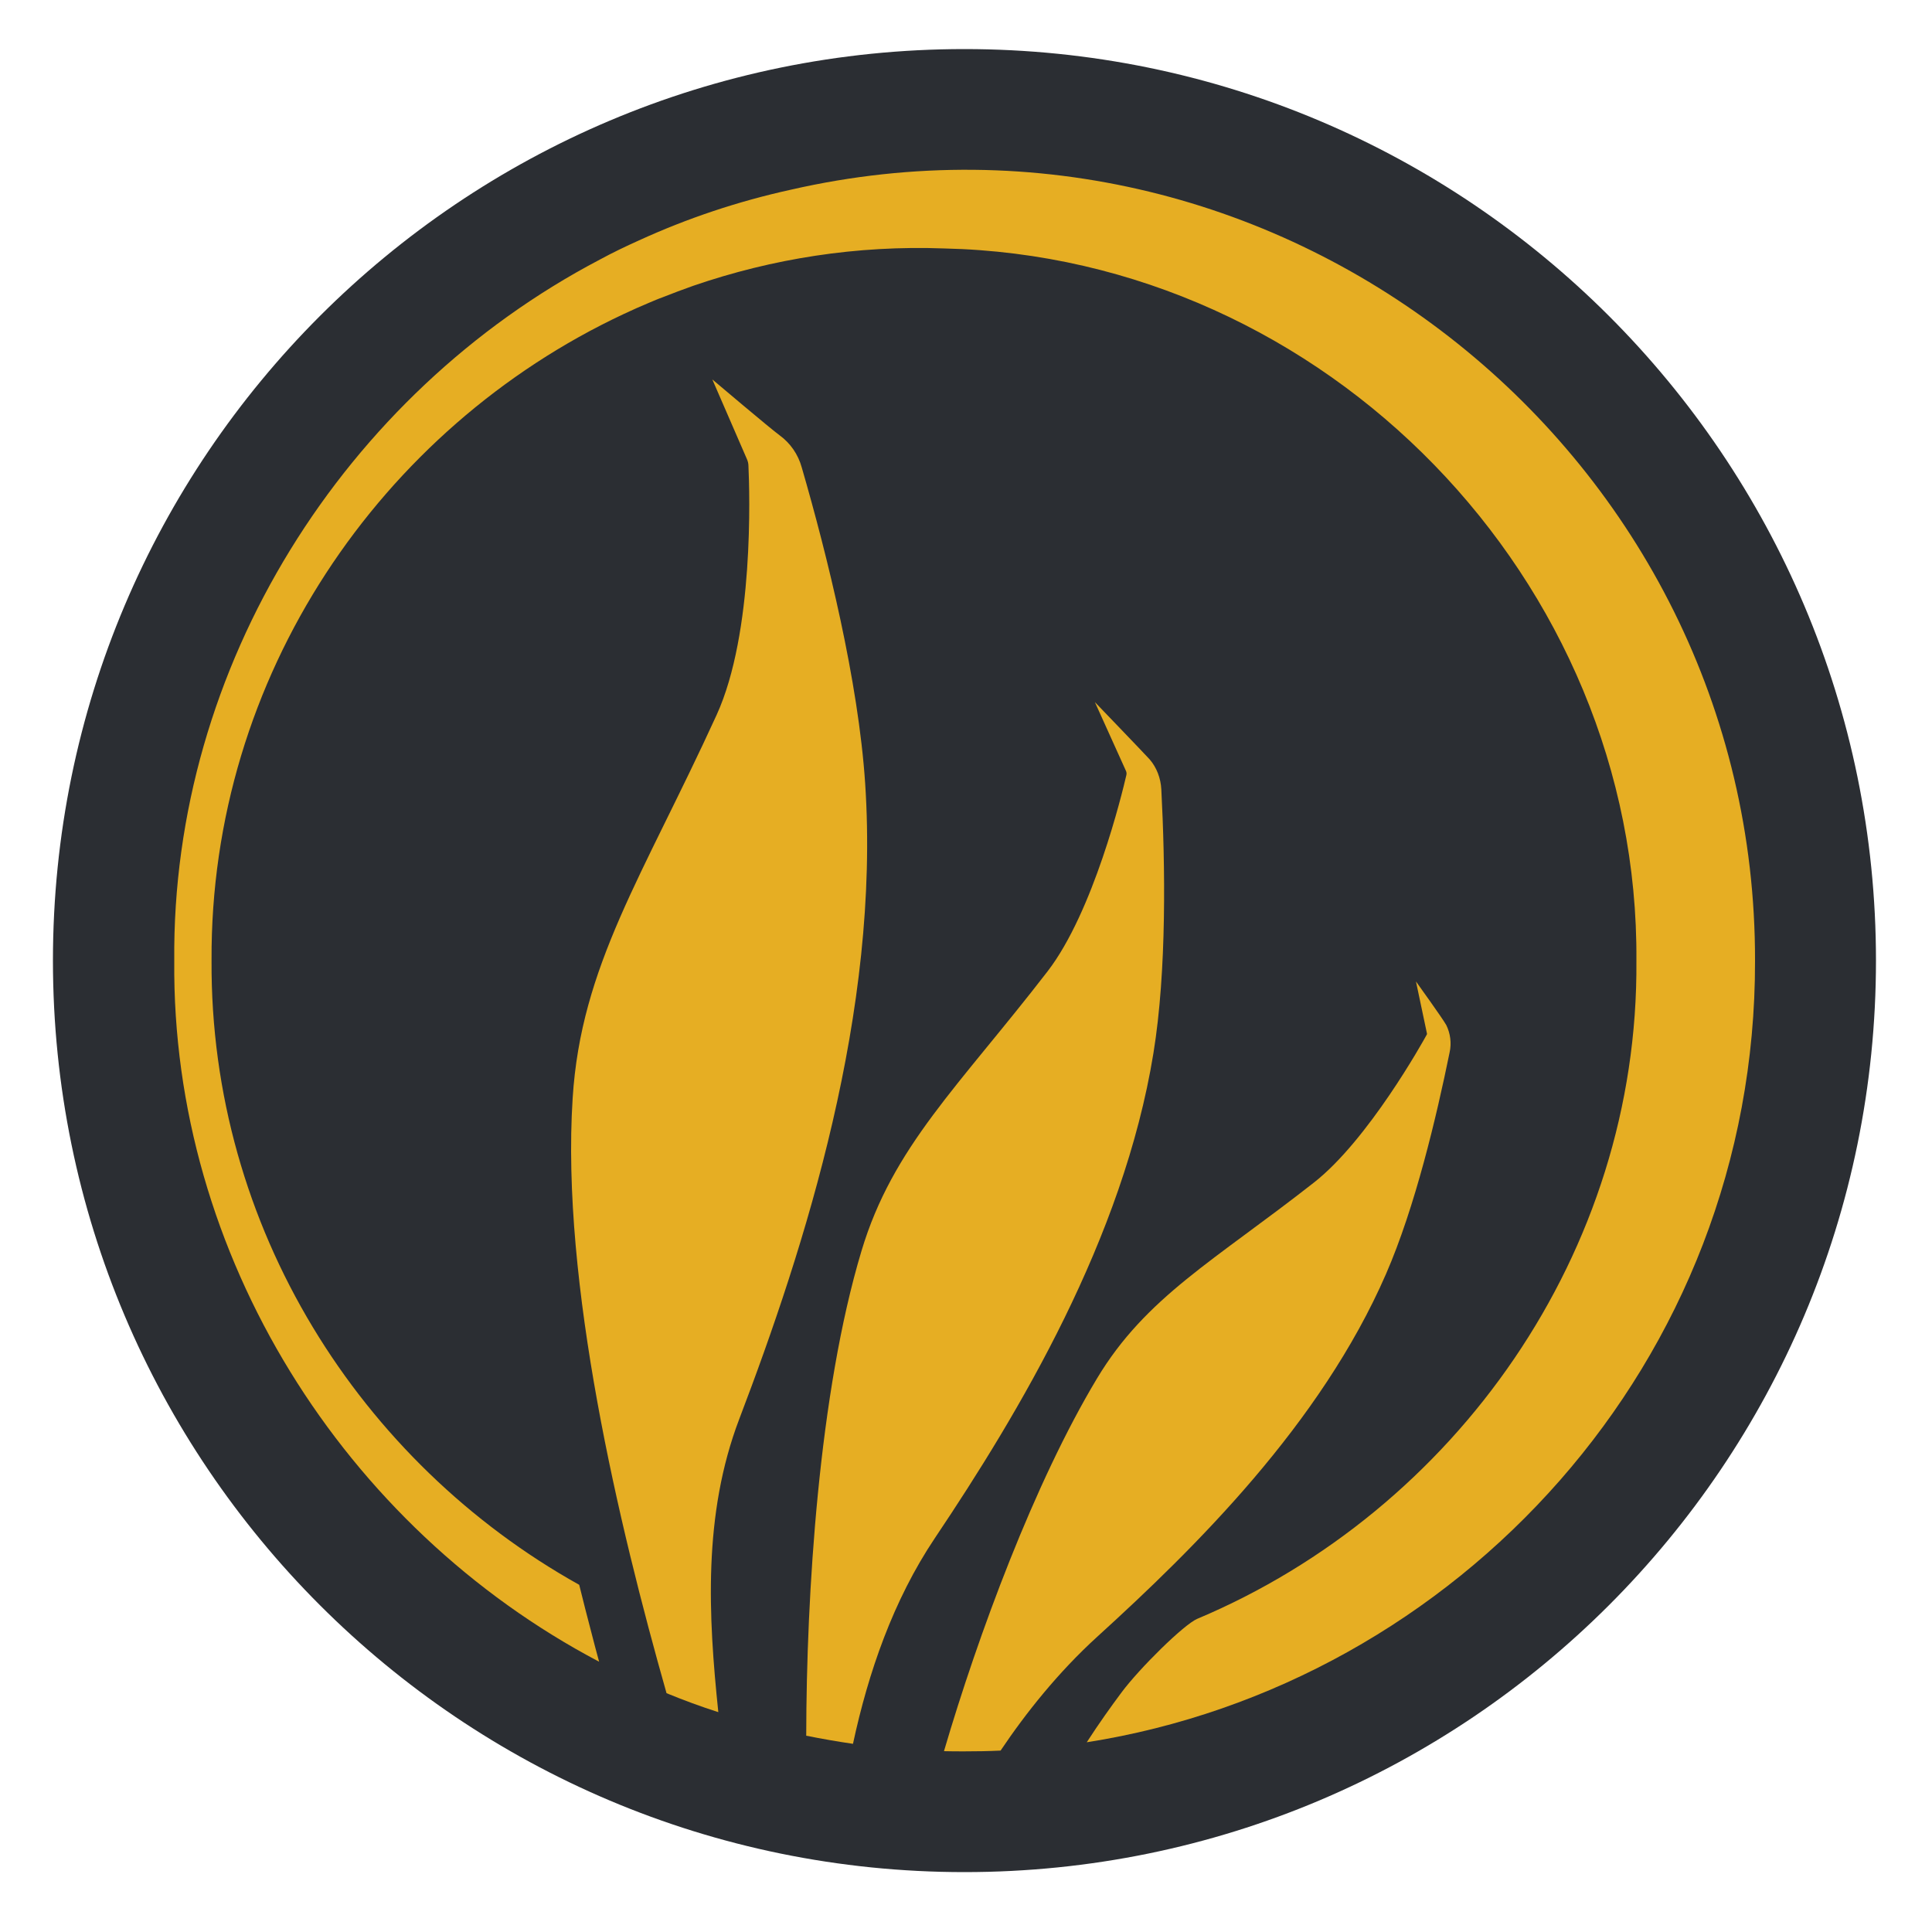
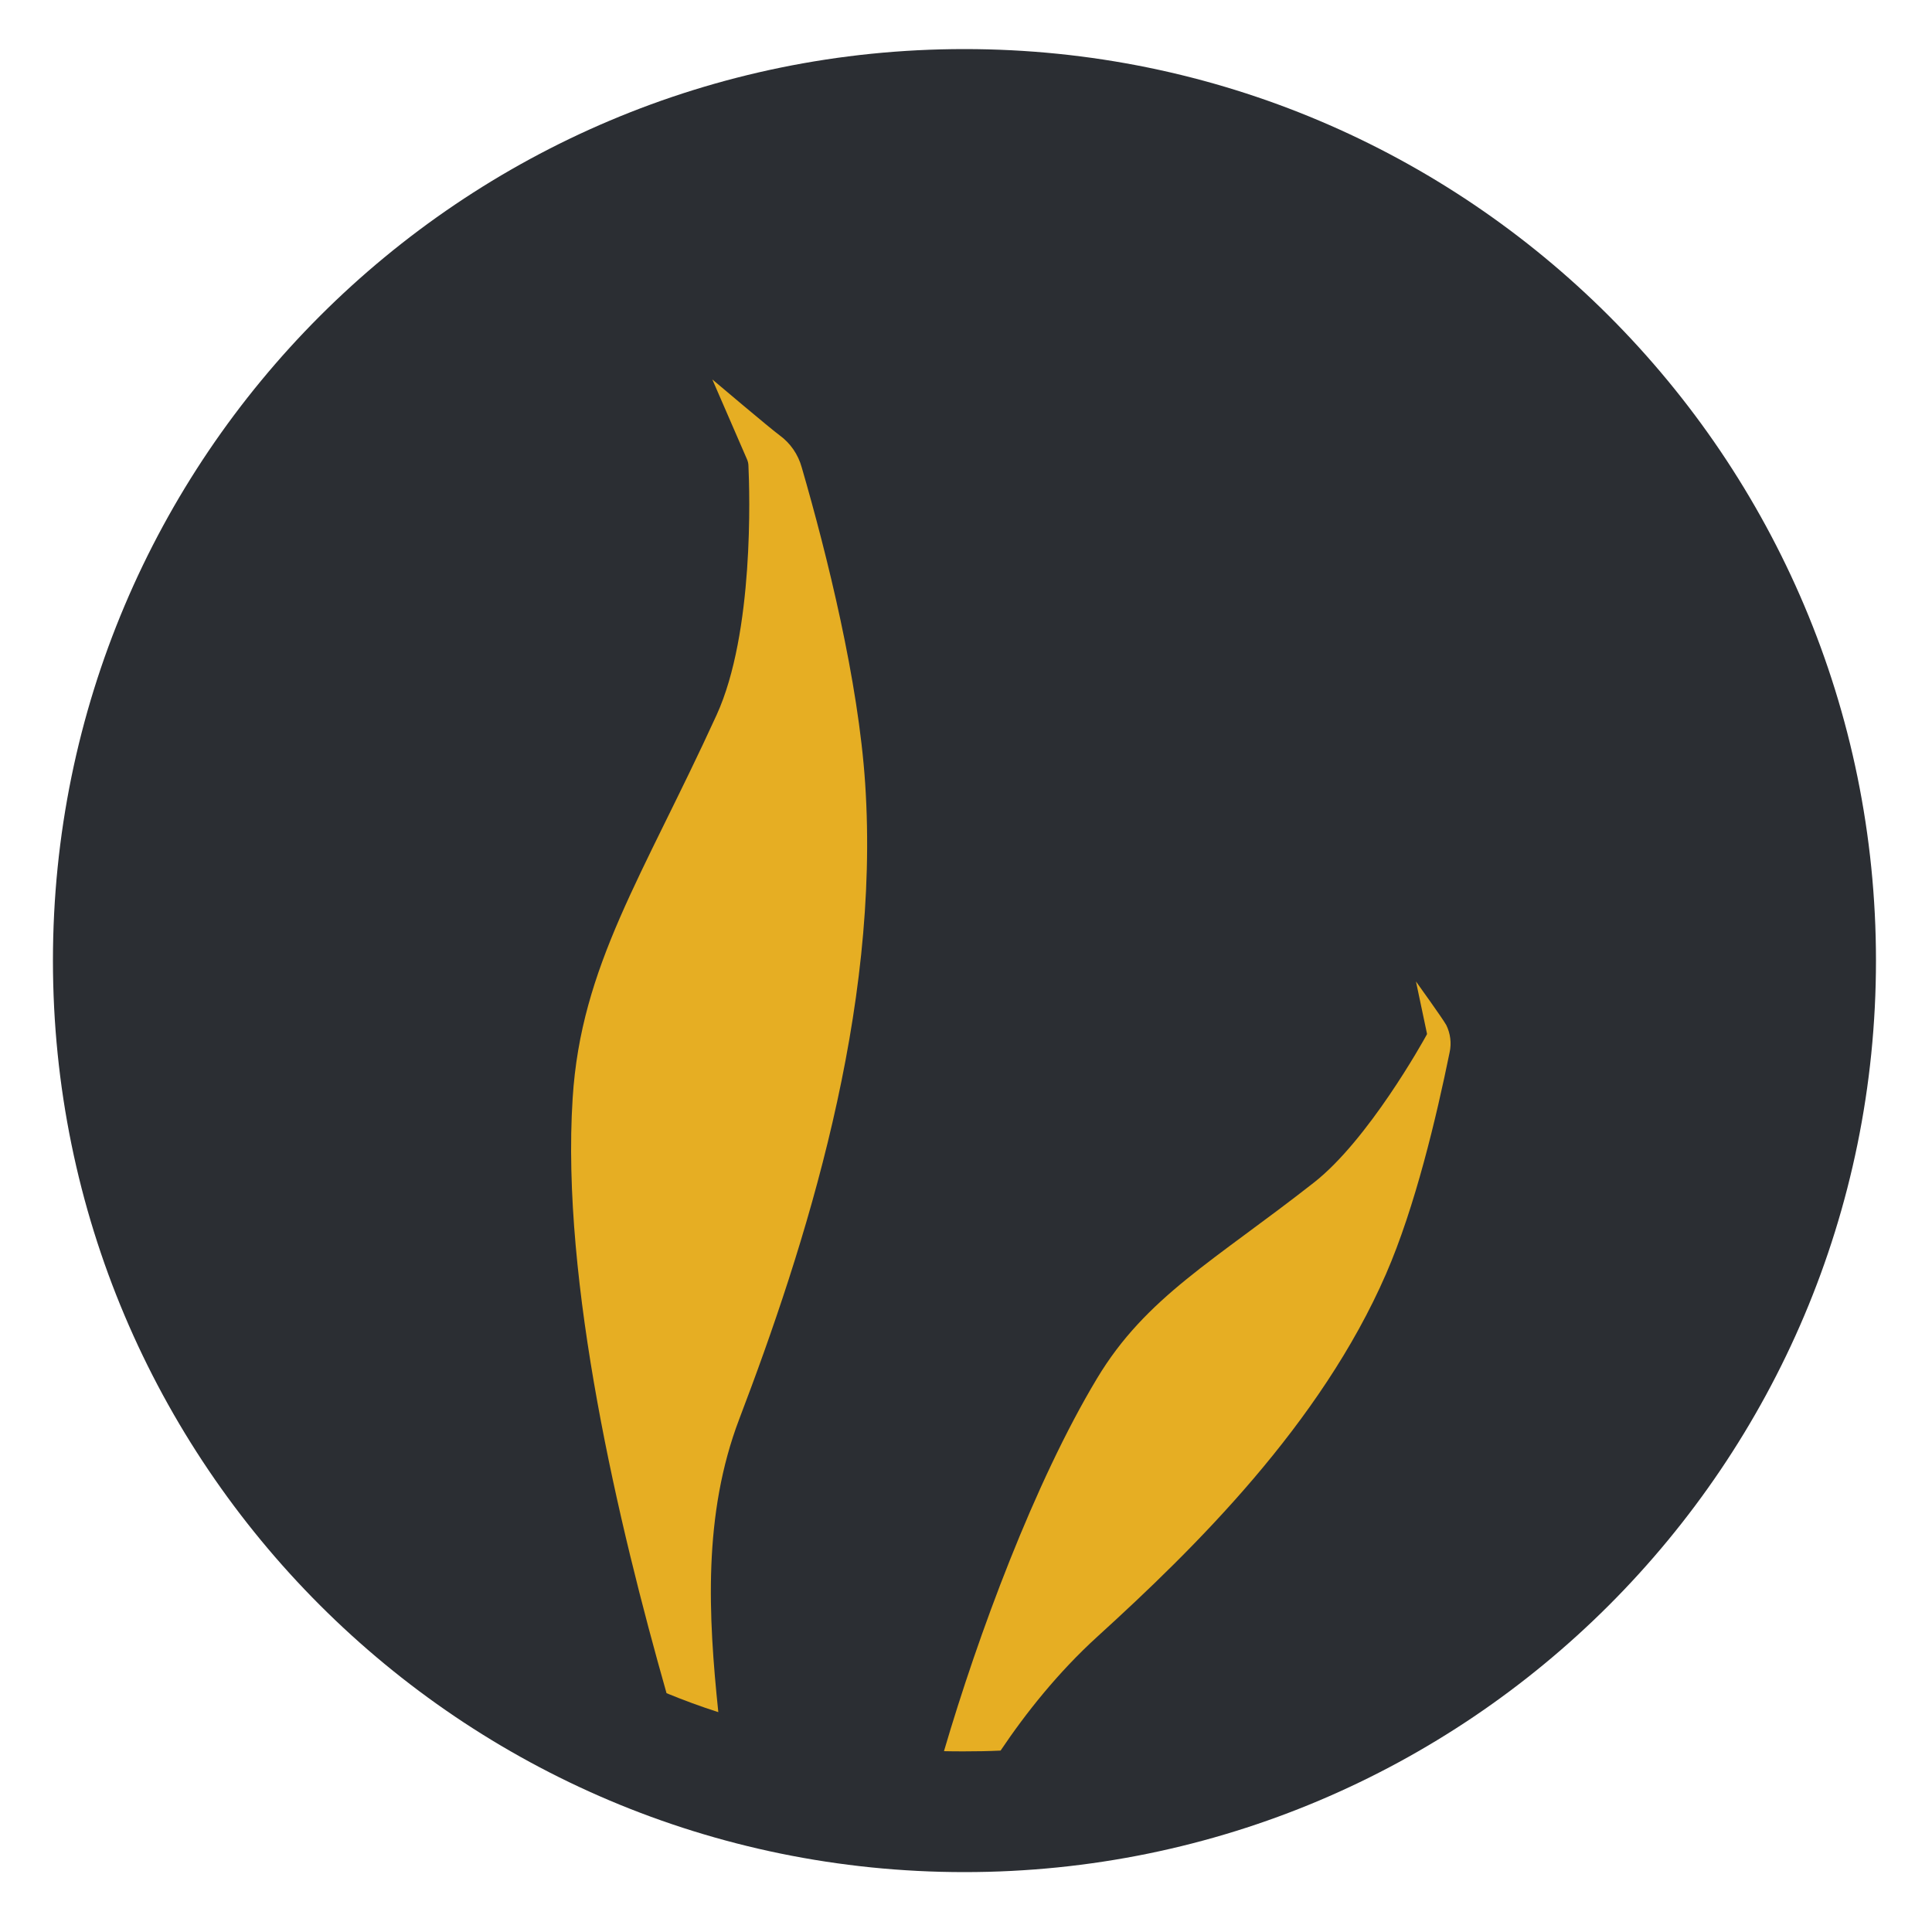
<svg xmlns="http://www.w3.org/2000/svg" version="1.1" id="Layer_1" x="0px" y="0px" viewBox="0 0 1000 1000" style="enable-background:new 0 0 1000 1000;" xml:space="preserve">
  <style type="text/css">
	.st0{fill:#2B2E33;}
	.st1{fill:#E6AE23;}
</style>
  <g>
    <g>
-       <path class="st0" d="M499.2,25.4L499.2,25.4C759.8,25.4,971,236.6,971,497.2v0C971,757.8,759.8,969,499.2,969h0    C238.6,969,27.4,757.8,27.4,497.2v0C27.4,236.6,238.6,25.4,499.2,25.4z" />
+       <path class="st0" d="M499.2,25.4L499.2,25.4C759.8,25.4,971,236.6,971,497.2v0C971,757.8,759.8,969,499.2,969C238.6,969,27.4,757.8,27.4,497.2v0C27.4,236.6,238.6,25.4,499.2,25.4z" />
    </g>
  </g>
  <g>
    <g>
-       <path class="st1" d="M409.3,98.2c-27.3,6-53.6,14.8-78.5,26.2c-6.9,3.1-13.8,6.4-20.4,10C178.3,203.7,88.8,344.7,90.2,497.3    c-1.4,152.5,88,293.4,219.9,362.8c-1.4-5-2.7-10.1-4-15.1c-2.2-8.4-4.3-16.5-6.3-24.7c-113.3-63.2-191.1-184.9-190.3-323.1    c-0.8-147.2,87.6-275.7,213.2-334.6c4.4-2.1,9-4.1,13.5-6c2.2-0.9,4.4-1.9,6.7-2.7c5.3-2.1,10.6-4.1,16-6    c40.7-14,84.5-21,129.9-19.3c197.3,4.4,359.7,171.7,358.2,368.7c1.2,151-94,284.5-227.3,340.6c-6.9,2.9-29.9,25.6-39.2,38.1    c-5.3,7.1-11.6,15.9-18,25.8c191.5-30.1,346.3-196.6,345.9-404.5C908.9,235.9,663.9,39.9,409.3,98.2z" />
      <path class="st1" d="M732.9,508l5.7,27c0,0.2,0,0.3-0.1,0.5c-2,3.7-30.3,54.5-58.3,76.5c-51.6,40.5-87.1,59.3-112.4,101.5    c-32.4,53.9-61.6,132.9-79.2,192.9c3.5,0.1,7,0.1,10.6,0.1c6.3,0,12.5-0.1,18.7-0.4c13.1-19.5,29.8-40.5,50-58.9    c50.5-45.9,115.7-110.1,149.5-187.8c15.1-34.7,26.1-81.3,32.9-114.6c1.1-4.9,0.4-9.9-1.7-14.2C746.8,527.3,732.9,508,732.9,508z" />
-       <path class="st1" d="M483.9,796.1c43.6-65,97.5-155,113.1-250.9c7-42.9,6.1-97.9,4.1-136.6c-0.3-5.8-2.4-11.3-6-15.5    c-2.8-3.1-28.4-29.7-28.4-29.7l16,35.4c0.4,0.8,0.5,1.6,0.3,2.4c-2.2,9.5-17,70.7-40.8,101.6c-46,59.6-80.1,90.6-96.3,144.7    c-22.1,73.5-28.5,177.8-28.6,250.9c8,1.6,16,3,24.2,4.2C449.4,865.8,462.3,828.3,483.9,796.1z" />
      <path class="st1" d="M382.6,734.6c34-89.2,73.1-211,65.2-329.2c-3.5-52.8-19.6-117.9-32.8-163.4c-1.9-6.9-6-12.7-11.5-16.7    c-4.2-3-34.8-28.9-34.8-28.9l17.8,41c0.6,1.3,0.9,2.5,0.9,3.9c0.6,13.1,3,86.1-16.5,128.8c-38.2,83.5-70.2,129.7-74.5,198.4    c-6.1,95.2,24,221.3,48.6,307.9c8.8,3.6,17.7,6.9,26.8,9.8C366.6,836.4,363.8,784,382.6,734.6z" />
    </g>
  </g>
</svg>